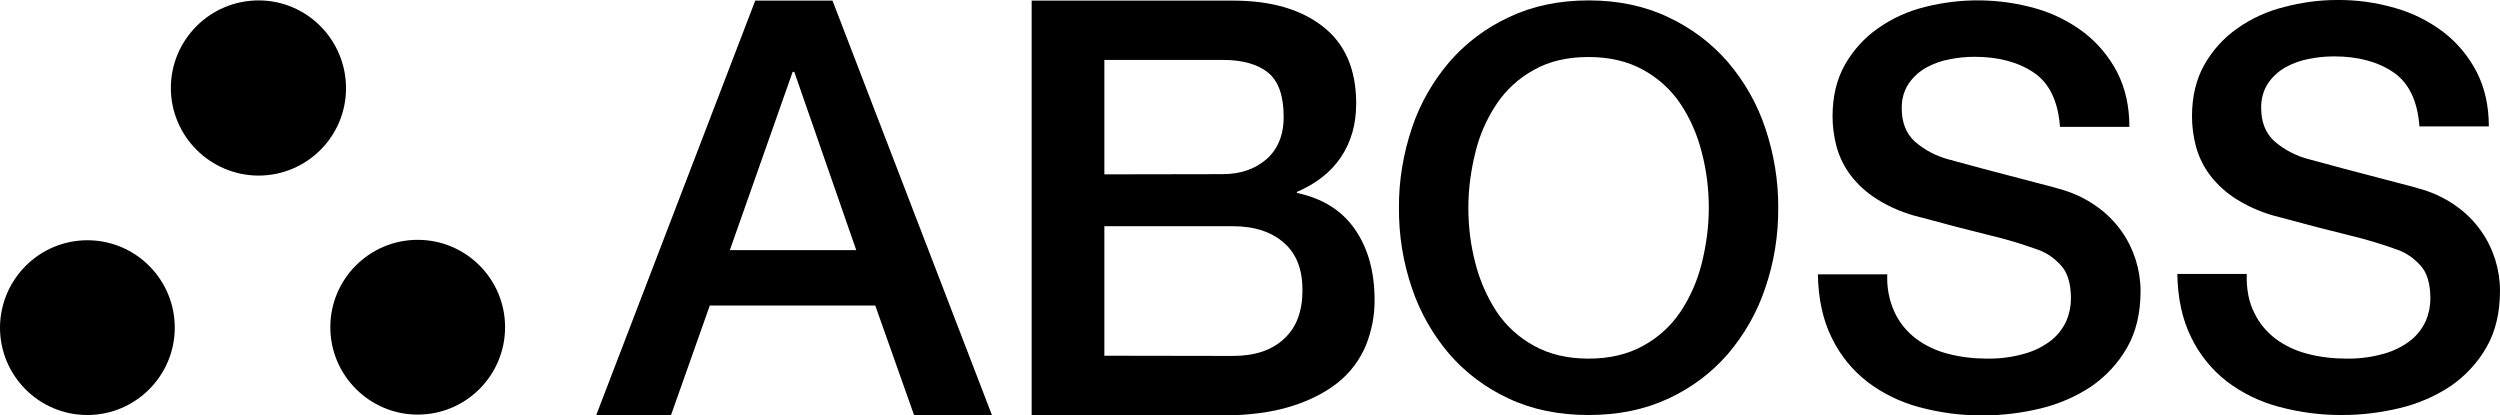
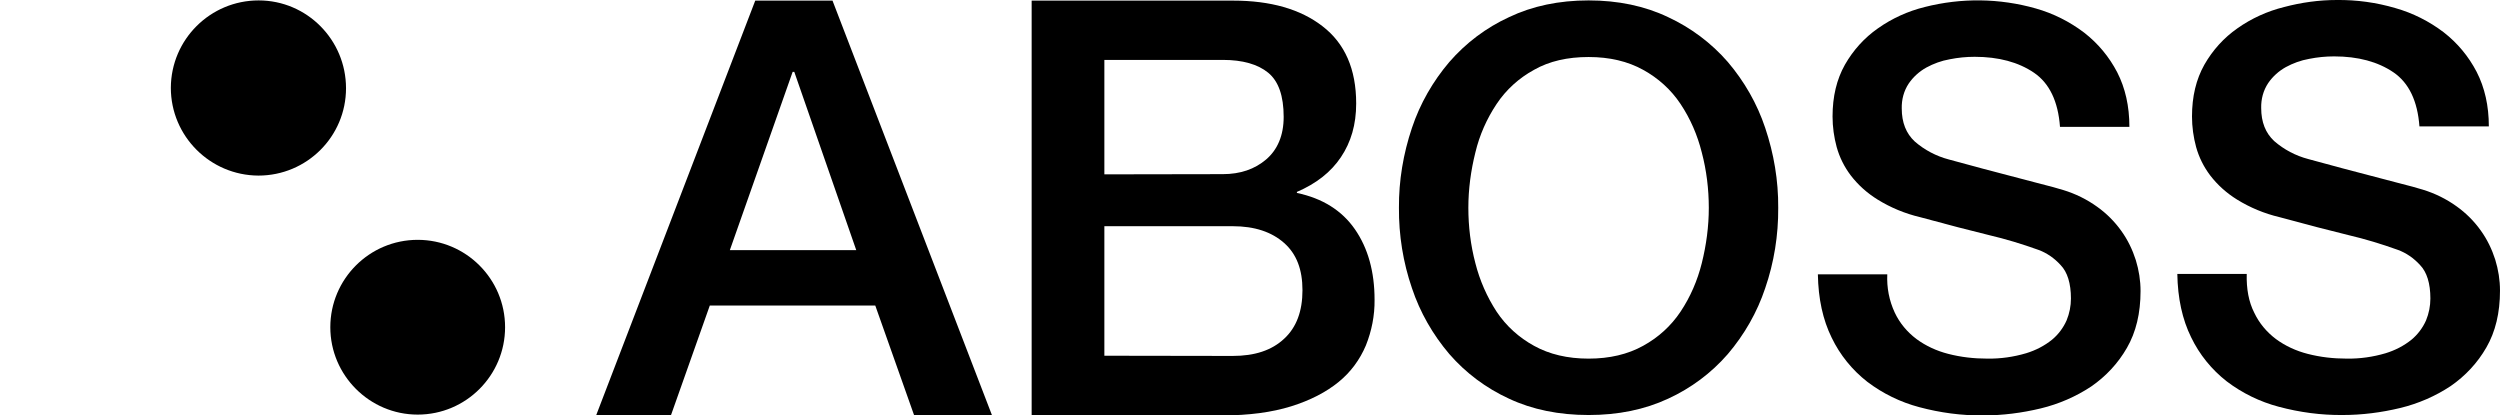
<svg xmlns="http://www.w3.org/2000/svg" version="1.1" id="Layer_1" x="0px" y="0px" viewBox="0 0 1210.2 201.1" style="enable-background:new 0 0 1210.2 201.1;" xml:space="preserve">
  <g>
    <path d="M125.1,85c23.4,0,42.4-18.9,42.4-42.3S148.6,0.2,125.2,0.2S82.8,19.1,82.7,42.5C82.7,65.9,101.7,84.9,125.1,85z" />
-     <path d="M0,158.4c-0.1,23.4,18.8,42.4,42.1,42.5s42.4-18.8,42.5-42.1c0.1-23.4-18.8-42.4-42.1-42.5c-0.1,0-0.1,0-0.2,0   C19.1,116.3,0.2,135.1,0,158.4z" />
    <path d="M202.2,200.7c23.4,0,42.3-19,42.3-42.3c0-23.4-19-42.3-42.3-42.3c-23.4,0-42.3,19-42.3,42.3v0   C159.9,181.7,178.9,200.7,202.2,200.7z" />
  </g>
  <path d="M403,0.3L480.2,201h-37.7l-18.8-53.1h-80.1L324.8,201h-36.2L365.6,0.3H403z M414.5,121.1l-30-86.3h-0.8l-30.4,86.3  L414.5,121.1z" />
  <path d="M597,0.3c18,0,32.5,4.1,43.2,12.4c10.8,8.3,16.3,20.7,16.3,37.4c0,10.2-2.5,18.7-7.4,26s-12,12.8-21.3,16.8v0.5  c12.4,2.6,21.8,8.5,28.1,17.6c6.3,9.1,9.5,20.5,9.5,34.1c0.1,7.6-1.4,15.1-4.2,22.1c-2.9,6.9-7.4,13-13.2,17.7  c-6,4.9-13.7,8.9-23,11.8s-20.5,4.4-33.4,4.4h-92.2V0.3H597z M591.9,84.3c8.5,0,15.5-2.4,21-7.1c5.5-4.7,8.5-11.6,8.5-20.6  c0-10.2-2.5-17.3-7.5-21.4c-5-4.1-12.4-6.2-21.9-6.2h-57.4v55.4L591.9,84.3z M596.7,172.3c10.7,0,18.9-2.7,24.9-8.3  c6-5.5,8.9-13.4,8.9-23.5c0-10.1-2.9-17.6-8.9-22.9c-6-5.3-14.2-8.1-24.9-8.1h-62.1v62.7L596.7,172.3z" />
  <path d="M807.5,8.3c11,5.1,20.9,12.5,28.9,21.7c8,9.4,14.2,20.2,18.1,31.9c4.2,12.5,6.4,25.5,6.3,38.7c0.1,13.2-2,26.4-6.3,38.9  c-3.9,11.7-10.1,22.5-18.1,31.9c-8,9.2-17.8,16.5-28.9,21.6c-11.4,5.3-24.2,7.9-38.5,7.9s-27.2-2.6-38.5-7.9  c-11.1-5.1-20.9-12.4-28.9-21.6c-8-9.4-14.2-20.2-18.1-31.9c-4.3-12.5-6.4-25.7-6.3-38.9c-0.1-13.2,2.1-26.2,6.3-38.7  c3.9-11.7,10.1-22.5,18.1-31.9c8-9.2,17.8-16.6,28.9-21.7c11.3-5.4,24.2-8.1,38.5-8.1S796.2,2.9,807.5,8.3z M742.6,33.8  c-7.3,4-13.5,9.6-18.1,16.5c-4.8,7.2-8.3,15.1-10.3,23.5c-2.2,8.8-3.4,17.8-3.4,26.8c0,9,1.1,18.1,3.4,26.8  c2.1,8.3,5.6,16.3,10.3,23.5c4.6,6.9,10.8,12.5,18.1,16.5c7.4,4.1,16.2,6.2,26.4,6.2s19-2.1,26.4-6.2c7.3-4,13.5-9.6,18.1-16.5  c4.8-7.2,8.2-15.1,10.3-23.5c2.2-8.8,3.4-17.8,3.4-26.8c0-9-1.1-18.1-3.4-26.8c-2.1-8.4-5.5-16.3-10.3-23.5  c-4.6-6.9-10.8-12.5-18.1-16.5c-7.4-4.1-16.2-6.2-26.4-6.2S750,29.6,742.6,33.8z" />
  <path d="M917.2,151.3c2.4,5.1,6,9.4,10.5,12.8c4.6,3.4,9.9,5.8,15.4,7.2c6.2,1.6,12.5,2.3,18.9,2.3c6.4,0.1,12.7-0.8,18.8-2.6  c4.6-1.4,8.9-3.6,12.6-6.6c3-2.5,5.4-5.7,7-9.3c1.4-3.4,2.1-7,2.1-10.6c0-7.3-1.7-12.8-5-16.2c-3-3.3-6.7-5.9-10.9-7.4  c-7.8-2.8-15.7-5.2-23.8-7.1c-9-2.2-20.2-5.1-33.4-8.7c-7.2-1.7-14.2-4.6-20.5-8.5c-5-3.1-9.4-7-13-11.7c-3.1-4.1-5.4-8.7-6.8-13.7  c-1.3-4.8-2-9.8-2-14.8c0-9.7,2-18,6-25.1c4-7,9.4-13,16-17.6c6.8-4.8,14.5-8.3,22.6-10.3c17.7-4.5,36.2-4.3,53.8,0.7  c8.5,2.4,16.4,6.4,23.4,11.7c6.7,5.2,12.1,11.7,16,19.2c3.9,7.6,5.9,16.4,5.9,26.4h-33.6c-0.9-12.3-5.1-21.1-12.6-26.2  s-17.1-7.7-28.7-7.7c-4.1,0-8.1,0.4-12.1,1.2c-4,0.7-7.8,2.1-11.3,4c-3.4,1.9-6.3,4.5-8.5,7.7c-2.4,3.6-3.5,7.8-3.4,12.1  c0,6.8,2.1,12.1,6.3,16c4.7,4.1,10.4,7.1,16.5,8.7c0.7,0.2,3.5,0.9,8.5,2.3s10.4,2.8,16.5,4.4s12,3.2,17.9,4.7s10,2.6,12.5,3.4  c5.9,1.8,11.4,4.5,16.4,8.1c4.5,3.2,8.5,7.2,11.7,11.7c3.1,4.3,5.4,9.1,7,14.1c1.5,4.9,2.3,9.9,2.3,15c0,10.7-2.2,19.9-6.6,27.5  c-4.3,7.5-10.2,13.8-17.3,18.7c-7.4,4.9-15.7,8.5-24.4,10.6c-9.1,2.2-18.5,3.4-27.9,3.4c-10.4,0.1-20.8-1.3-30.9-4  c-9.1-2.4-17.7-6.6-25.2-12.3c-7.3-5.7-13.2-13-17.2-21.3c-4.3-8.7-6.5-18.9-6.7-30.7h33.6C913.3,139.2,914.5,145.5,917.2,151.3z" />
  <path d="M1091.2,151.3c2.4,5.1,6,9.4,10.5,12.8c4.6,3.4,9.9,5.8,15.4,7.2c6.2,1.6,12.5,2.3,18.9,2.3c6.4,0.1,12.7-0.8,18.8-2.6  c4.6-1.4,8.9-3.6,12.6-6.6c3-2.5,5.4-5.7,7-9.3c1.4-3.4,2.1-7,2.1-10.6c0-7.3-1.7-12.8-5-16.2c-3-3.3-6.7-5.9-10.9-7.4  c-7.8-2.8-15.7-5.2-23.8-7.1c-9-2.2-20.2-5.1-33.4-8.7c-7.2-1.7-14.2-4.6-20.5-8.5c-5-3.1-9.4-7-13-11.7c-3.1-4.1-5.4-8.7-6.8-13.7  c-1.3-4.8-2-9.8-2-14.8c0-9.7,2-18,6-25.1c4-7,9.4-13,16-17.6c6.8-4.8,14.5-8.3,22.6-10.3c8.3-2.2,16.9-3.4,25.5-3.4  c9.6-0.1,19.1,1.2,28.3,3.9c8.5,2.4,16.4,6.4,23.4,11.7c6.7,5.2,12.1,11.7,16,19.2c3.9,7.6,5.9,16.4,5.9,26.4h-33.6  c-0.9-12.3-5.1-21.1-12.6-26.2s-17.1-7.7-28.7-7.7c-4.1,0-8.1,0.4-12.1,1.2c-4,0.7-7.8,2.1-11.3,4c-3.4,1.9-6.3,4.5-8.5,7.7  c-2.4,3.6-3.5,7.8-3.4,12.1c0,6.8,2.1,12.1,6.3,16c4.7,4.1,10.4,7.1,16.5,8.7c0.7,0.2,3.5,0.9,8.5,2.3s10.4,2.8,16.5,4.4  s12,3.2,17.9,4.7s10,2.6,12.5,3.4c5.9,1.8,11.4,4.5,16.4,8.1c4.5,3.2,8.5,7.2,11.7,11.7c3.1,4.3,5.4,9.1,7,14.1  c1.5,4.9,2.3,9.9,2.3,15c0,10.7-2.2,19.9-6.6,27.5c-4.3,7.5-10.2,13.8-17.3,18.7c-7.4,4.9-15.7,8.5-24.4,10.6  c-9.1,2.2-18.5,3.4-27.9,3.4c-10.4,0.1-20.8-1.3-30.9-4c-9.1-2.4-17.7-6.6-25.2-12.3c-7.3-5.7-13.2-13-17.2-21.3  c-4.3-8.7-6.5-18.9-6.7-30.7h33.6C1087.4,139.9,1088.6,146.2,1091.2,151.3z" />
</svg>